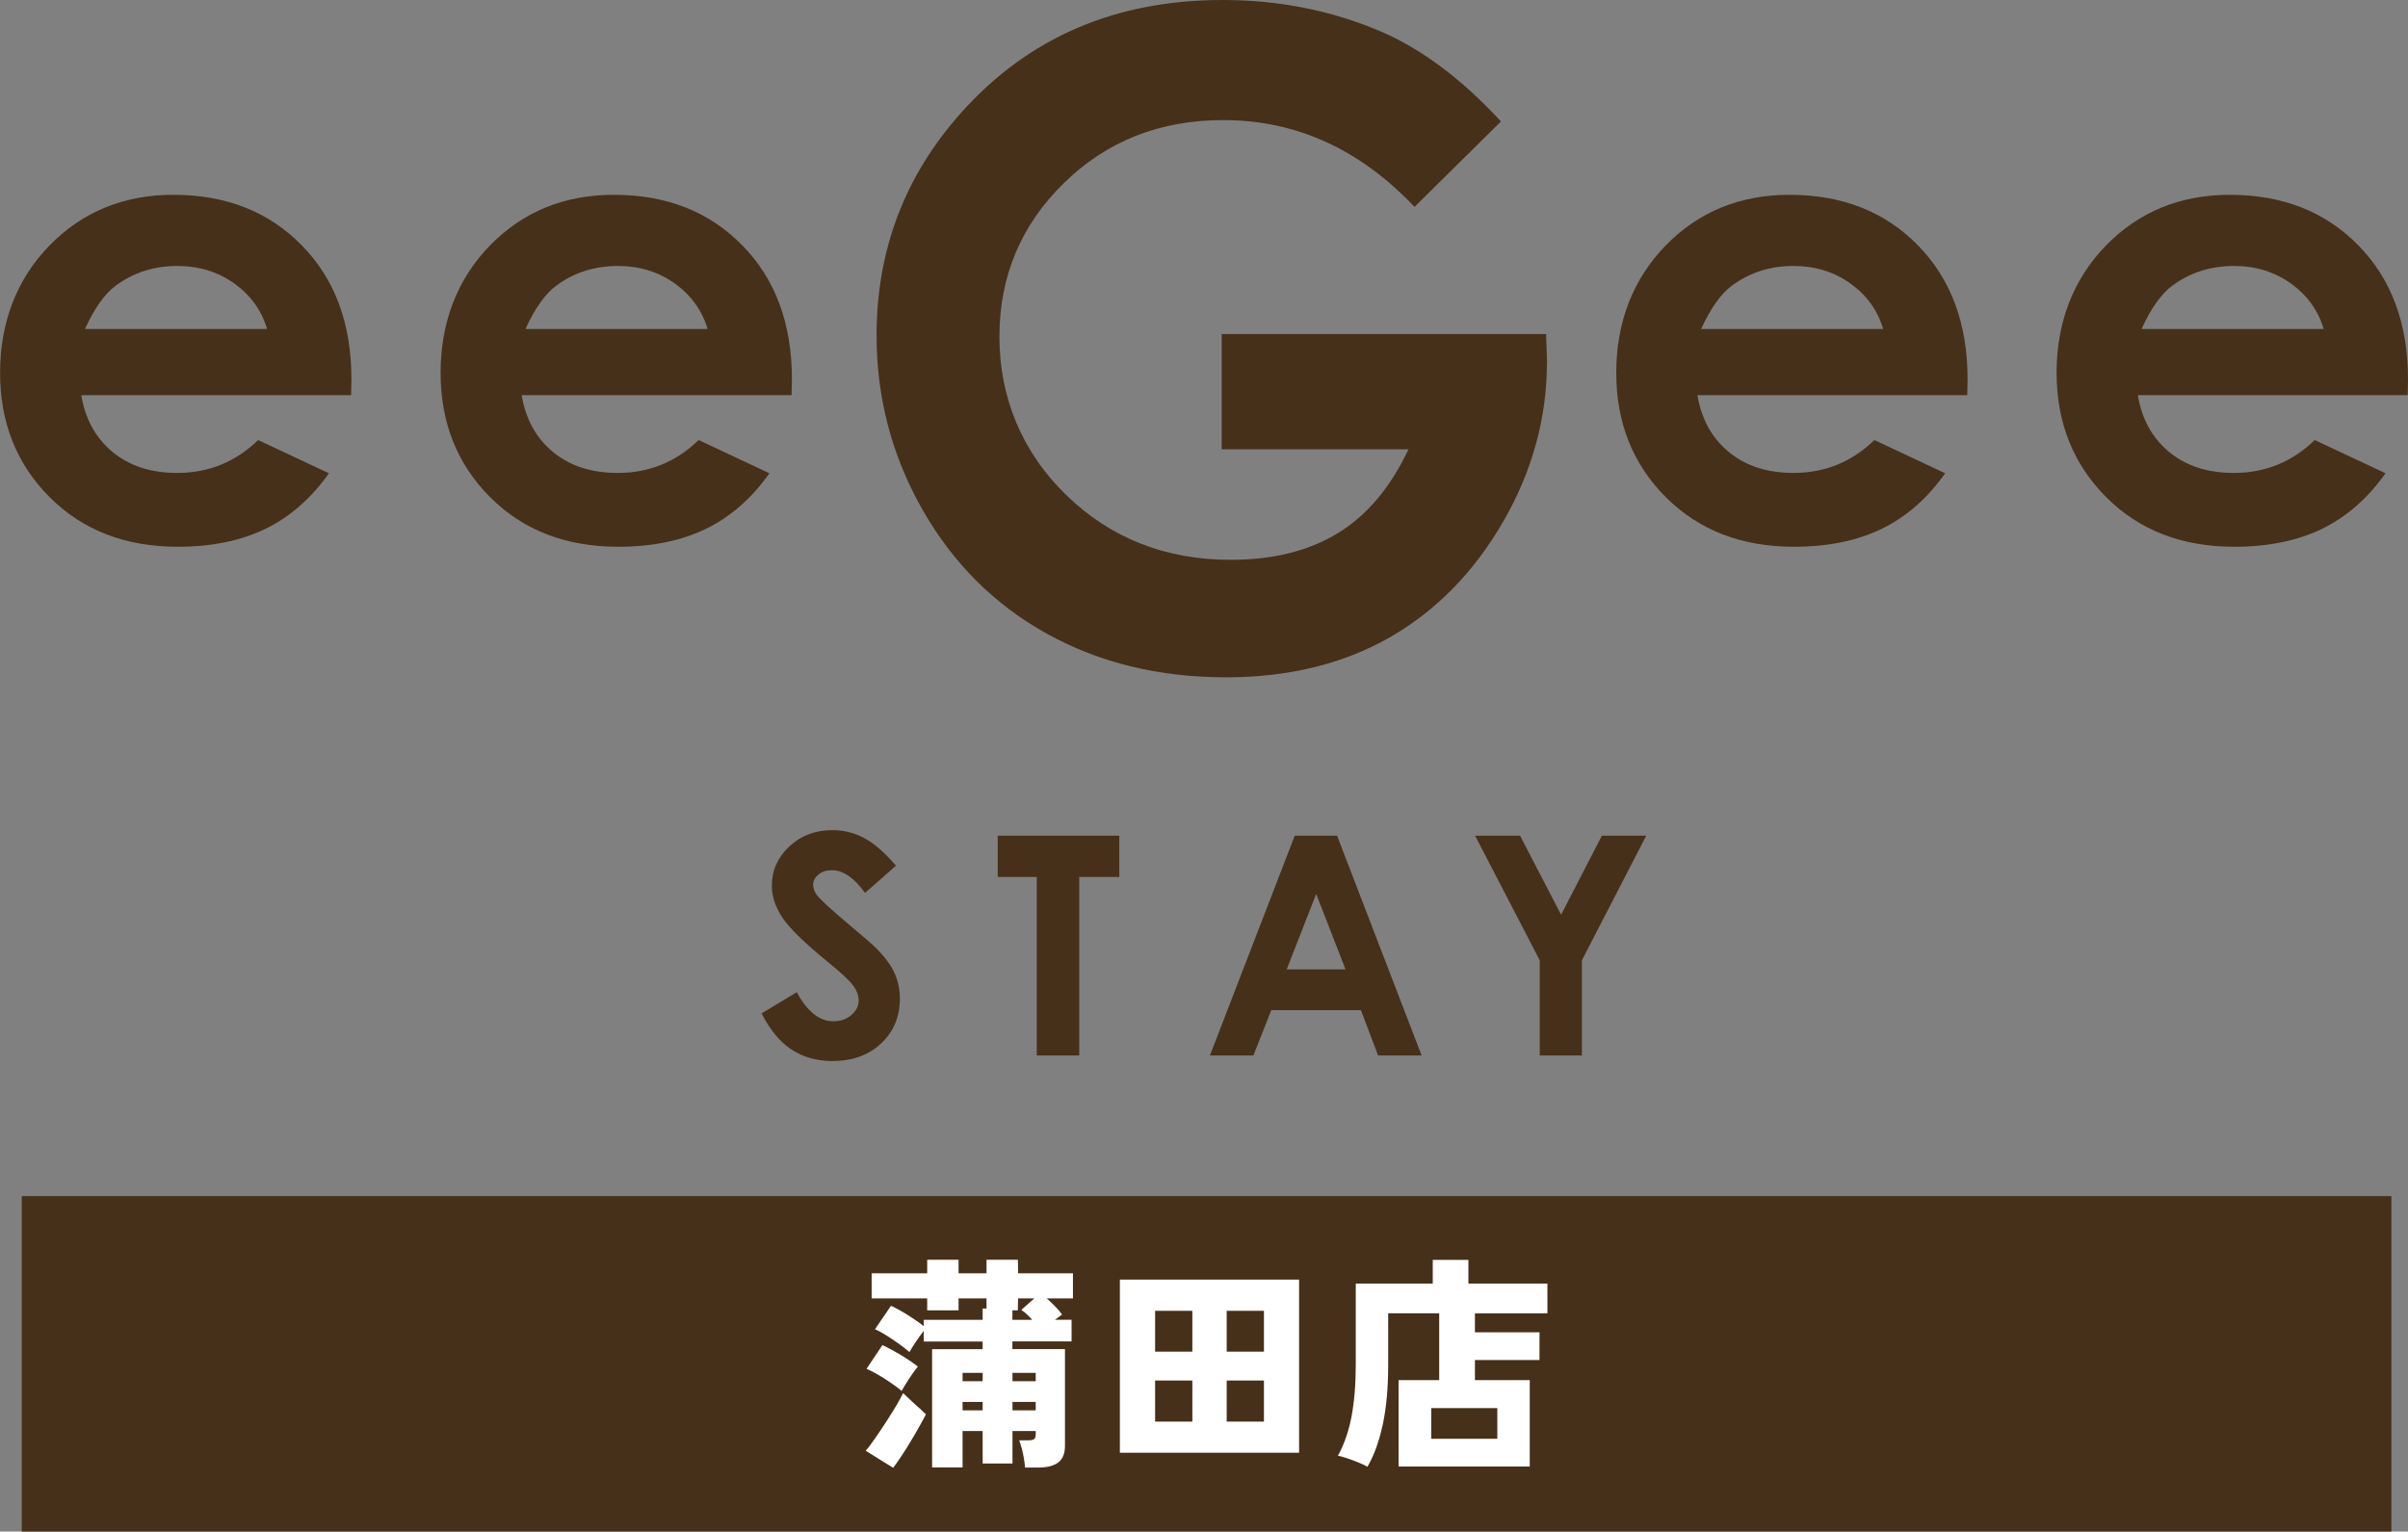
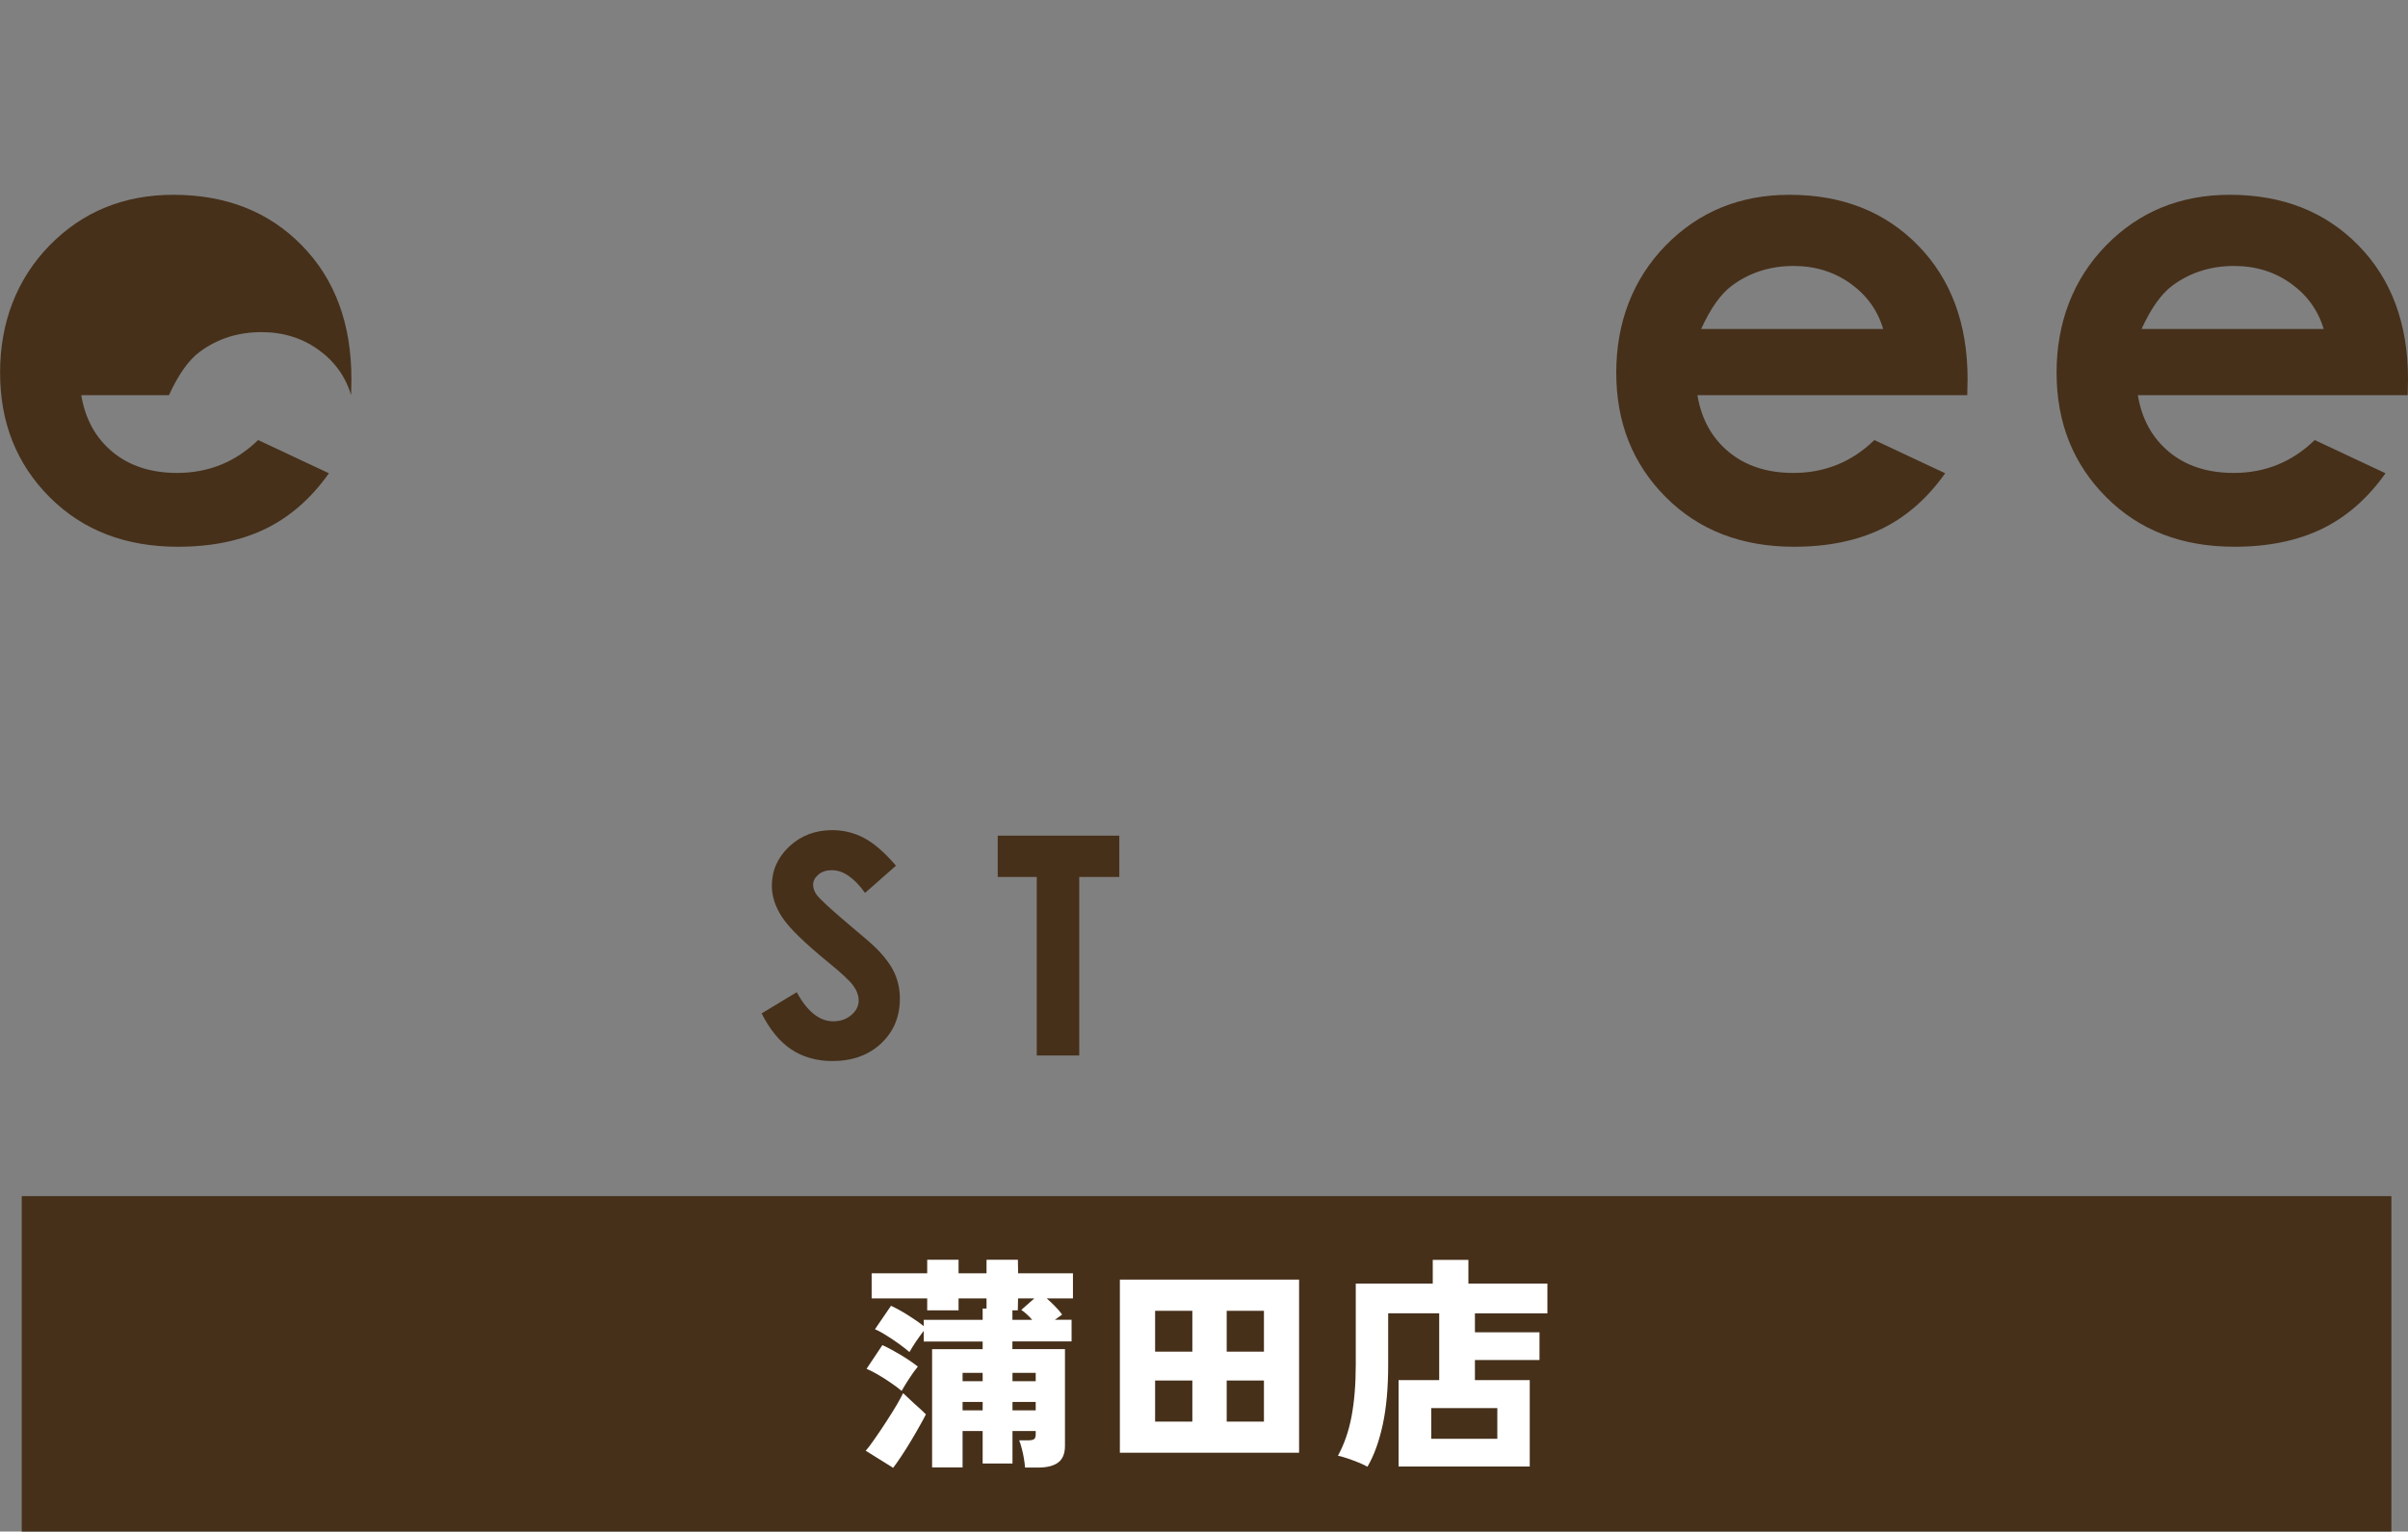
<svg xmlns="http://www.w3.org/2000/svg" id="_レイヤー_2" data-name="レイヤー 2" viewBox="0 0 298.69 190.03">
  <rect x="0" y="0" width="298.69" height="190.03" fill="#808080" stroke="none" />
  <defs>
    <style>
      .cls-1 {
        fill: #fff;
      }

      .cls-2 {
        fill: #46301a;
      }
    </style>
  </defs>
  <g id="_レイヤー_1-2" data-name="レイヤー 1">
    <g>
      <g>
        <g>
-           <path class="cls-2" d="M43.55,49.03H10.08c.49,2.95,1.77,5.29,3.87,7.04,2.1,1.74,4.78,2.61,8.03,2.61,3.89,0,7.24-1.36,10.04-4.08l8.78,4.12c-2.19,3.1-4.81,5.4-7.86,6.89-3.05,1.48-6.68,2.23-10.87,2.23-6.52,0-11.82-2.05-15.92-6.16-4.1-4.11-6.14-9.26-6.14-15.44s2.04-11.59,6.13-15.78c4.08-4.18,9.21-6.29,15.36-6.29,6.54,0,11.86,2.1,15.95,6.29,4.1,4.18,6.14,9.71,6.14,16.58l-.04,1.99ZM33.13,40.82c-.69-2.32-2.05-4.2-4.07-5.65-2.03-1.45-4.38-2.17-7.06-2.17-2.9,0-5.45.82-7.64,2.44-1.38,1.02-2.65,2.81-3.82,5.38h22.59Z" />
-           <path class="cls-2" d="M98.18,49.03h-33.47c.48,2.95,1.77,5.29,3.87,7.04,2.1,1.74,4.78,2.61,8.04,2.61,3.89,0,7.24-1.36,10.04-4.08l8.78,4.12c-2.19,3.1-4.81,5.4-7.86,6.89-3.05,1.48-6.68,2.23-10.88,2.23-6.51,0-11.82-2.05-15.91-6.16-4.1-4.11-6.14-9.26-6.14-15.44s2.04-11.59,6.12-15.78c4.09-4.18,9.2-6.29,15.37-6.29,6.54,0,11.86,2.1,15.95,6.29,4.1,4.18,6.14,9.71,6.14,16.58l-.04,1.99ZM87.77,40.82c-.69-2.32-2.05-4.2-4.07-5.65-2.03-1.45-4.38-2.17-7.05-2.17-2.91,0-5.46.82-7.65,2.44-1.37,1.02-2.65,2.81-3.82,5.38h22.6Z" />
+           <path class="cls-2" d="M43.55,49.03H10.08c.49,2.95,1.77,5.29,3.87,7.04,2.1,1.74,4.78,2.61,8.03,2.61,3.89,0,7.24-1.36,10.04-4.08l8.78,4.12c-2.19,3.1-4.81,5.4-7.86,6.89-3.05,1.48-6.68,2.23-10.87,2.23-6.52,0-11.82-2.05-15.92-6.16-4.1-4.11-6.14-9.26-6.14-15.44s2.04-11.59,6.13-15.78c4.08-4.18,9.21-6.29,15.36-6.29,6.54,0,11.86,2.1,15.95,6.29,4.1,4.18,6.14,9.71,6.14,16.58l-.04,1.99Zc-.69-2.32-2.05-4.2-4.07-5.65-2.03-1.45-4.38-2.17-7.06-2.17-2.9,0-5.45.82-7.64,2.44-1.38,1.02-2.65,2.81-3.82,5.38h22.59Z" />
          <path class="cls-2" d="M244.02,49.03h-33.47c.49,2.95,1.77,5.29,3.88,7.04,2.1,1.74,4.78,2.61,8.03,2.61,3.89,0,7.24-1.36,10.04-4.08l8.78,4.12c-2.19,3.1-4.81,5.4-7.86,6.89-3.05,1.48-6.68,2.23-10.88,2.23-6.51,0-11.82-2.05-15.92-6.16-4.1-4.11-6.14-9.26-6.14-15.44s2.04-11.59,6.13-15.78c4.08-4.18,9.2-6.29,15.36-6.29,6.54,0,11.86,2.1,15.95,6.29,4.09,4.18,6.14,9.71,6.14,16.58l-.04,1.99ZM233.59,40.82c-.69-2.32-2.04-4.2-4.07-5.65-2.03-1.45-4.38-2.17-7.05-2.17-2.91,0-5.45.82-7.64,2.44-1.38,1.02-2.65,2.81-3.82,5.38h22.59Z" />
          <path class="cls-2" d="M298.65,49.03h-33.47c.48,2.95,1.77,5.29,3.87,7.04,2.1,1.74,4.77,2.61,8.03,2.61,3.89,0,7.24-1.36,10.04-4.08l8.78,4.12c-2.19,3.1-4.81,5.4-7.86,6.89-3.05,1.48-6.68,2.23-10.88,2.23-6.52,0-11.82-2.05-15.91-6.16-4.1-4.11-6.15-9.26-6.15-15.44s2.04-11.59,6.13-15.78c4.08-4.18,9.2-6.29,15.36-6.29,6.54,0,11.86,2.1,15.96,6.29,4.09,4.18,6.14,9.71,6.14,16.58l-.04,1.99ZM288.23,40.82c-.69-2.32-2.05-4.2-4.07-5.65-2.03-1.45-4.38-2.17-7.05-2.17-2.9,0-5.46.82-7.65,2.44-1.37,1.02-2.65,2.81-3.82,5.38h22.6Z" />
-           <path class="cls-2" d="M186.18,15.07l-10.72,10.6c-6.79-7.17-14.7-10.77-23.73-10.77-7.87,0-14.47,2.62-19.79,7.84-5.32,5.22-7.97,11.57-7.97,19.04s2.76,14.27,8.27,19.63c5.52,5.37,12.33,8.05,20.42,8.05,5.26,0,9.7-1.11,13.31-3.32,3.61-2.21,6.52-5.68,8.74-10.39h-23.17v-14.3h40.24l.11,3.38c0,6.99-1.81,13.63-5.44,19.9-3.62,6.27-8.32,11.06-14.08,14.36-5.77,3.29-12.53,4.95-20.29,4.95-8.3,0-15.71-1.8-22.22-5.41-6.51-3.61-11.66-8.75-15.45-15.42-3.79-6.67-5.68-13.87-5.68-21.59,0-10.59,3.5-19.8,10.49-27.63C127.54,4.66,138.34,0,151.65,0c6.96,0,13.47,1.29,19.52,3.86,5.11,2.18,10.12,5.91,15.01,11.21Z" />
        </g>
        <g>
          <path class="cls-2" d="M111.15,107.4l-3.85,3.39c-1.35-1.88-2.72-2.82-4.12-2.82-.68,0-1.24.18-1.67.55-.43.37-.65.78-.65,1.23s.15.89.46,1.3c.42.55,1.69,1.72,3.8,3.51,1.98,1.65,3.18,2.7,3.6,3.13,1.05,1.06,1.8,2.08,2.24,3.05.44.97.66,2.03.66,3.18,0,2.24-.78,4.09-2.32,5.54-1.55,1.46-3.57,2.19-6.05,2.19-1.94,0-3.63-.48-5.08-1.43-1.44-.95-2.67-2.45-3.7-4.48l4.36-2.63c1.31,2.41,2.82,3.61,4.53,3.61.89,0,1.64-.26,2.24-.78.61-.52.91-1.12.91-1.8,0-.62-.23-1.24-.68-1.86-.46-.62-1.47-1.56-3.03-2.83-2.97-2.42-4.89-4.29-5.76-5.61-.87-1.31-1.3-2.62-1.3-3.94,0-1.89.72-3.51,2.16-4.87,1.44-1.35,3.22-2.03,5.34-2.03,1.36,0,2.66.31,3.89.95,1.23.63,2.56,1.78,4,3.45Z" />
          <path class="cls-2" d="M123.77,103.69h15.07v5.12h-4.97v22.15h-5.27v-22.15h-4.84v-5.12Z" />
-           <path class="cls-2" d="M160.59,103.69h5.26l10.49,27.27h-5.4l-2.13-5.62h-11.12l-2.22,5.62h-5.39l10.52-27.27ZM163.26,110.92l-3.66,9.36h7.3l-3.64-9.36Z" />
-           <path class="cls-2" d="M182.98,103.69h5.57l5.09,9.81,5.06-9.81h5.5l-7.98,15.46v11.81h-5.23v-11.81l-8.02-15.46Z" />
        </g>
      </g>
      <rect class="cls-2" x="2.7" y="148.41" width="293.93" height="41.63" />
      <g>
        <path class="cls-1" d="M110.8,182.13l-3.42-2.13c.32-.35.7-.86,1.16-1.53.46-.66.93-1.36,1.41-2.1s.91-1.43,1.29-2.07c.37-.64.63-1.12.78-1.44.21.19.48.44.83.77.34.33.7.66,1.08.99.37.34.68.62.92.87-.17.34-.42.81-.76,1.41-.34.61-.71,1.25-1.12,1.93-.41.68-.81,1.32-1.2,1.9-.39.59-.72,1.05-.98,1.39ZM111.84,172.58c-.35-.3-.79-.63-1.32-.99-.52-.36-1.05-.71-1.6-1.02-.54-.32-1.02-.56-1.43-.73l1.96-2.94c.71.32,1.47.73,2.3,1.23s1.52.98,2.1,1.43c-.34.41-.7.91-1.08,1.5-.38.59-.7,1.1-.94,1.53ZM127.15,182.1c-.02-.32-.07-.69-.14-1.12s-.16-.85-.27-1.26-.21-.75-.32-1.01h1.15c.32,0,.55-.05.69-.14.14-.09.21-.3.21-.62v-.39h-2.88v4.03h-3.7v-4.03h-2.49v4.51h-3.78v-14.67h6.27v-.95h-7.31v-1.32c-.32.41-.64.86-.97,1.34-.33.49-.59.92-.8,1.29-.34-.3-.77-.63-1.29-1.01-.52-.37-1.05-.73-1.58-1.06-.53-.34-1-.59-1.41-.76l1.99-2.91c.65.3,1.35.68,2.09,1.15s1.4.92,1.97,1.37v-.78h7.31v-1.4h.48v-1.26h-3.47v1.48h-3.89v-1.48h-6.89v-3.11h6.89v-1.68h3.89v1.68h3.47v-1.68h3.89l.03,1.68h6.8v3.11h-3.25c.34.3.68.63,1.04.99s.64.71.87,1.02c-.15.11-.3.22-.45.32s-.3.21-.45.32h2.07v2.69h-7.34v.95h6.52v12.01c0,.95-.28,1.64-.84,2.06-.56.42-1.39.63-2.49.63h-1.62ZM119.4,171.38h2.49v-1.04h-2.49v1.04ZM119.4,174.99h2.49v-1.04h-2.49v1.04ZM125.59,163.76h2.44c-.22-.26-.45-.5-.69-.71s-.45-.39-.66-.52l1.62-1.43h-2.02l-.03,1.48h-.67v1.18ZM125.59,171.38h2.88v-1.04h-2.88v1.04ZM125.59,174.99h2.88v-1.04h-2.88v1.04Z" />
        <path class="cls-1" d="M138.91,180.25v-21.48h22.23v21.48h-22.23ZM143.28,167.71h4.62v-5.07h-4.62v5.07ZM143.28,176.39h4.62v-5.1h-4.62v5.1ZM152.16,167.71h4.62v-5.07h-4.62v5.07ZM152.16,176.39h4.62v-5.1h-4.62v5.1Z" />
        <path class="cls-1" d="M169.63,181.99c-.34-.19-.74-.37-1.2-.56-.47-.19-.92-.35-1.36-.5s-.81-.25-1.11-.31c.76-1.38,1.33-3,1.68-4.84.35-1.85.53-4,.53-6.47v-10.05h9.55v-2.94h4.42v2.94h9.8v3.7h-8.99v2.35h8.01v3.44h-8.01v2.49h6.8v10.72h-16.27v-10.72h5.04v-8.29h-6.33v6.41c0,2.84-.22,5.3-.67,7.39-.45,2.09-1.08,3.84-1.9,5.24ZM177.53,178.52h8.2v-3.81h-8.2v3.81Z" />
      </g>
    </g>
  </g>
</svg>